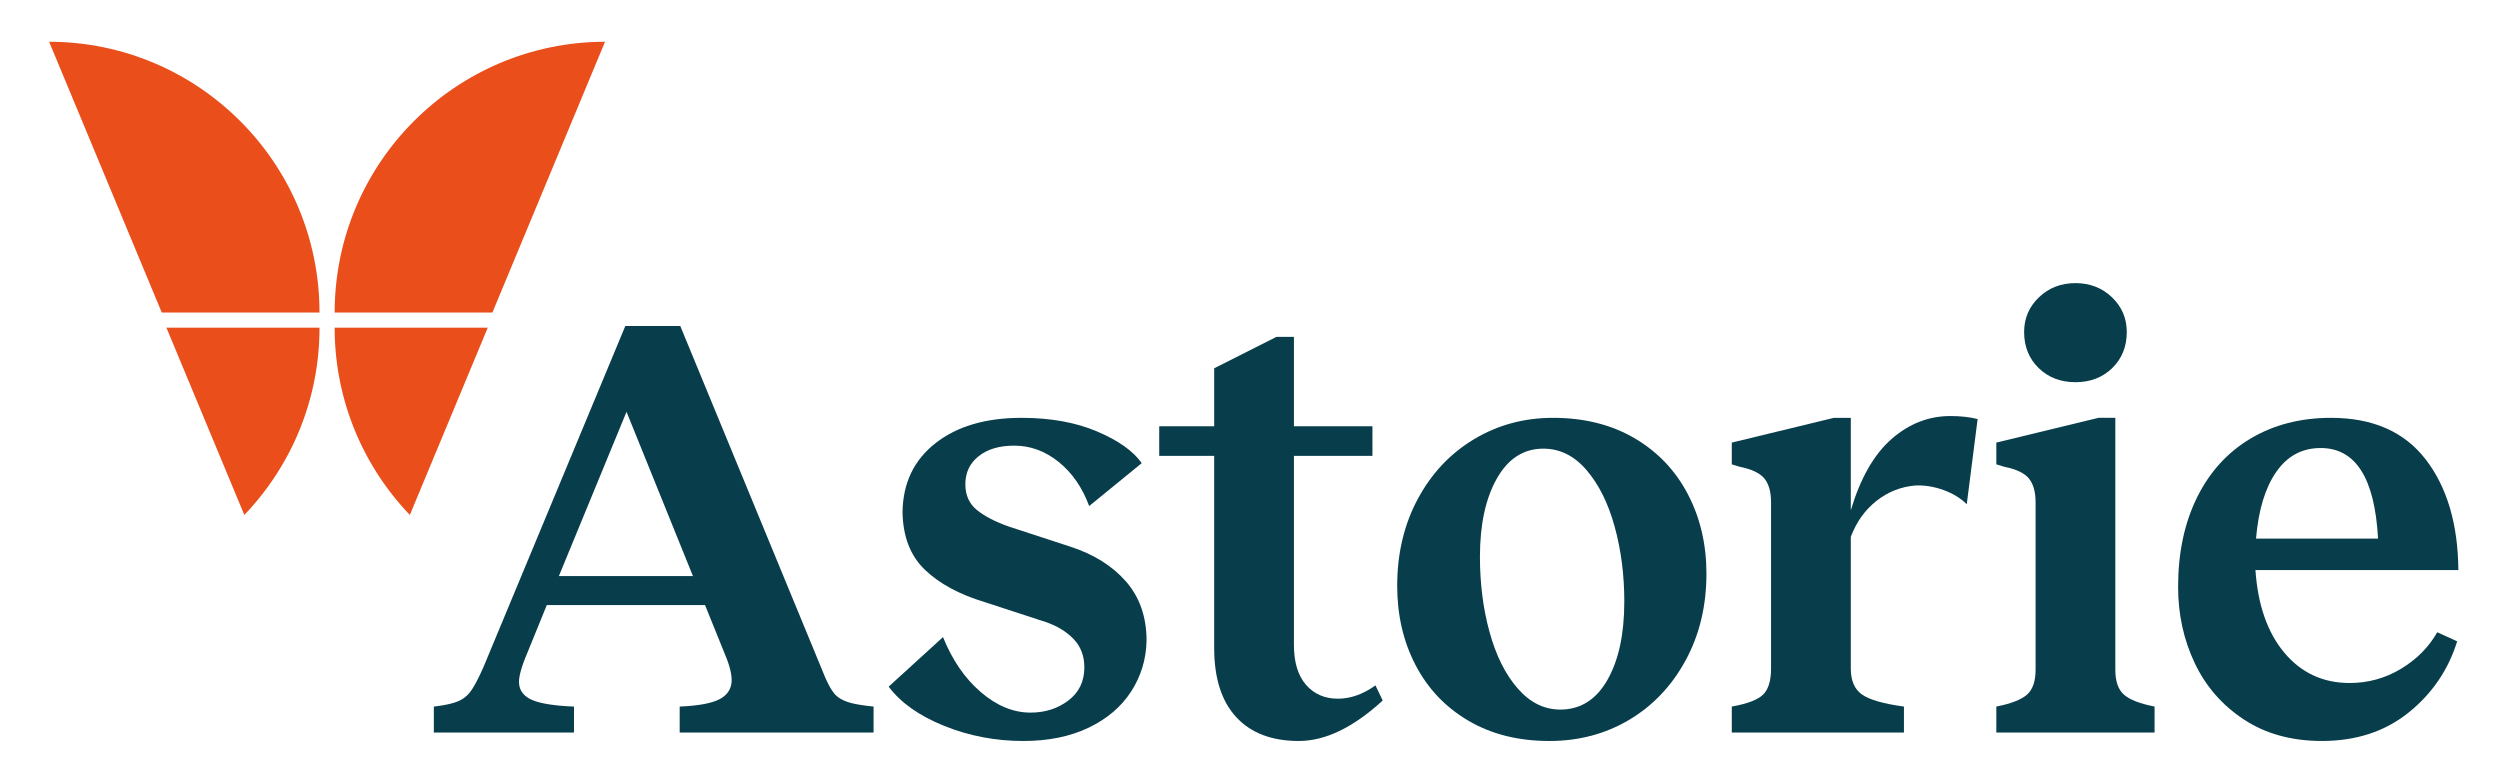
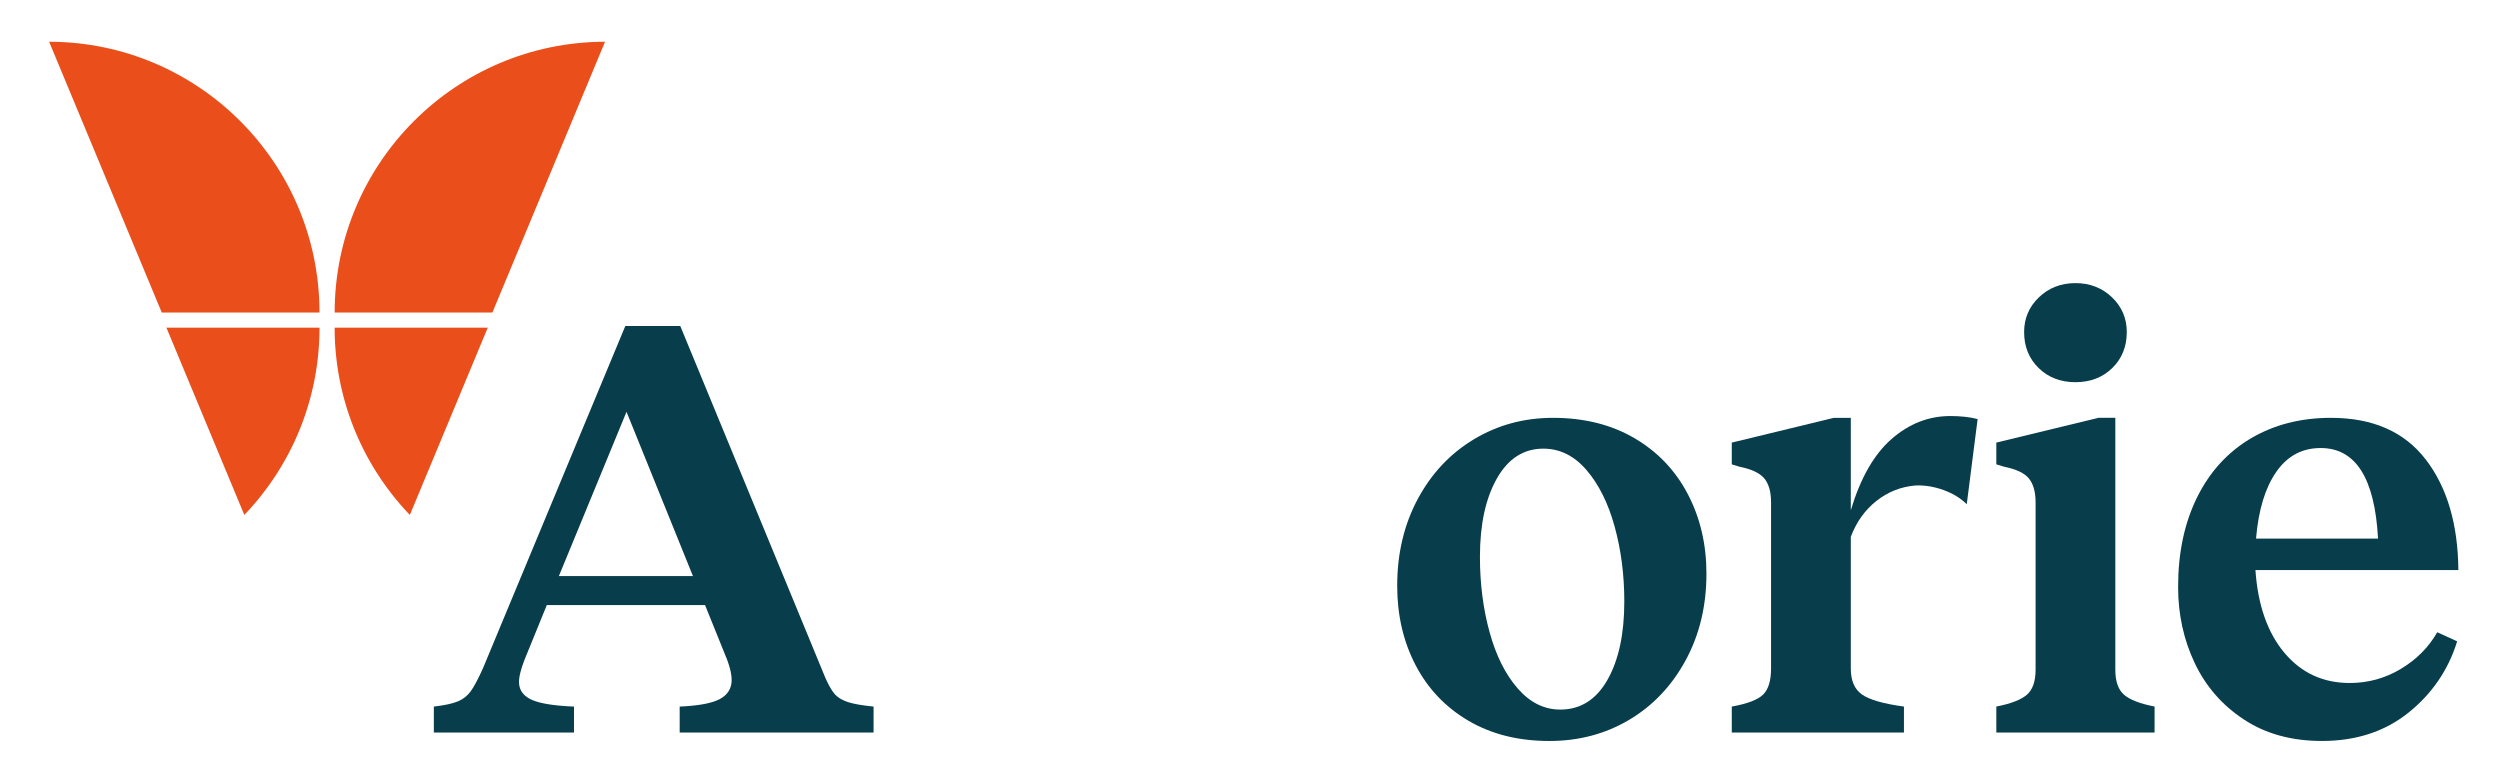
<svg xmlns="http://www.w3.org/2000/svg" viewBox="0 0 1778 556" xml:space="preserve" style="fill-rule:evenodd;clip-rule:evenodd;stroke-linejoin:round;stroke-miterlimit:2">
  <path style="fill:none" d="M775.556 555.556h1777.78v555.556H775.556z" transform="translate(-775.556 -555.556)" />
  <path d="m0 15.978-11.34-28.04-11.546 28.04H0ZM24.126 36.03c.477.583 1.2 1.047 2.161 1.392.965.345 2.476.616 4.538.825v4.432H-2.267v-4.432c3.228-.139 5.516-.567 6.855-1.289 1.339-.723 2.012-1.804 2.012-3.249 0-.961-.279-2.164-.829-3.606l-3.709-9.176h-27.01l-3.401 8.35c-.895 2.132-1.339 3.71-1.339 4.744 0 1.375.703 2.387 2.112 3.04 1.405.653 3.832 1.047 7.269 1.186v4.432h-23.92v-4.432c1.79-.209 3.146-.5 4.074-.878a5.04 5.04 0 0 0 2.267-1.803c.584-.826 1.29-2.165 2.115-4.021l24.225-58.246h9.381l24.743 59.999c.55 1.237 1.064 2.148 1.548 2.732" style="fill:#083d4b;fill-rule:nonzero" transform="translate(492.834 343.134) scale(4.167)" />
-   <path d="M0 50.001c-4.263-1.717-7.422-3.951-9.484-6.699l9.278-8.457c1.578 3.919 3.726 7.048 6.445 9.382 2.711 2.336 5.549 3.507 8.502 3.507 2.473 0 4.621-.687 6.444-2.062 1.82-1.376 2.732-3.265 2.732-5.672 0-1.923-.604-3.52-1.804-4.793-1.203-1.27-2.801-2.251-4.793-2.937L6.905 28.869c-4.329-1.306-7.73-3.146-10.203-5.516-2.477-2.374-3.746-5.655-3.816-9.845.07-4.949 1.94-8.868 5.619-11.755 3.676-2.887 8.572-4.329 14.691-4.329 4.946 0 9.242.772 12.885 2.32 3.643 1.545 6.186 3.352 7.628 5.414l-8.967 7.319c-1.17-3.163-2.904-5.672-5.208-7.528-2.303-1.853-4.826-2.781-7.577-2.781-2.543 0-4.568.599-6.083 1.803-1.512 1.203-2.267 2.801-2.267 4.793 0 1.856.653 3.315 1.962 4.382 1.303 1.064 3.126 2.009 5.46 2.835l10.415 3.401c4.054 1.306 7.249 3.301 9.586 5.98 2.337 2.681 3.504 6.049 3.504 10.103-.066 3.163-.944 6.047-2.628 8.659-1.684 2.612-4.108 4.674-7.267 6.185-3.162 1.512-6.875 2.268-11.134 2.268-4.744 0-9.245-.859-13.505-2.576" style="fill:#083d4b;fill-rule:nonzero" transform="translate(671.526 307.904) scale(4.167)" />
-   <path d="M0-38.453h9.381v-9.898l10.621-5.36h2.987v15.258h13.402v5.052H22.989v32.267c0 2.957.689 5.224 2.061 6.805 1.373 1.581 3.196 2.37 5.463 2.37 2.132 0 4.263-.755 6.395-2.267l1.233 2.576c-5.016 4.607-9.792 6.908-14.327 6.908-4.608 0-8.161-1.359-10.671-4.071-2.509-2.715-3.762-6.65-3.762-11.804v-32.784H0v-5.052Z" style="fill:#083d4b;fill-rule:nonzero" transform="translate(824.443 463.405) scale(4.167)" />
  <path d="M0 18.039c1.097 3.988 2.695 7.183 4.793 9.587 2.095 2.406 4.518 3.609 7.266 3.609 3.438 0 6.12-1.683 8.042-5.051 1.926-3.368 2.888-7.837 2.888-13.402 0-4.535-.551-8.798-1.651-12.786-1.097-3.984-2.699-7.196-4.794-9.636-2.095-2.44-4.551-3.66-7.372-3.66-3.364 0-6.013 1.701-7.936 5.102C-.689-4.797-1.651-.345-1.651 5.154c0 4.604.55 8.901 1.651 12.885m-3.607 15.103c-3.921-2.301-6.928-5.463-9.023-9.484-2.098-4.021-3.142-8.539-3.142-13.558 0-5.496 1.167-10.429 3.504-14.794 2.337-4.363 5.532-7.764 9.586-10.203 4.054-2.44 8.556-3.66 13.505-3.66 5.294 0 9.915 1.15 13.866 3.451 3.951 2.304 6.994 5.482 9.123 9.537 2.131 4.057 3.195 8.592 3.195 13.607 0 5.499-1.183 10.432-3.553 14.794-2.374 4.366-5.586 7.75-9.64 10.157-4.057 2.403-8.592 3.607-13.611 3.607-5.29 0-9.895-1.154-13.81-3.454" style="fill:#083d4b;fill-rule:nonzero" transform="translate(1059.41 374.496) scale(4.167)" />
  <path d="M0 41.031c.892-.892 1.339-2.37 1.339-4.432V8.247c0-1.787-.378-3.143-1.133-4.071-.76-.928-2.165-1.597-4.227-2.012l-1.342-.411v-3.712l17.426-4.227h2.887V9.59c1.648-5.5 3.968-9.554 6.958-12.166 2.987-2.612 6.338-3.918 10.051-3.918 1.713 0 3.261.172 4.637.514L34.74 8.559c-1.031-1.031-2.354-1.84-3.968-2.424-1.618-.583-3.212-.842-4.793-.775-2.477.209-4.691 1.084-6.65 2.632-1.959 1.544-3.421 3.59-4.379 6.132v22.475c0 2.062.633 3.54 1.906 4.432 1.27.895 3.656 1.581 7.164 2.062v4.432H-5.363v-4.432c2.681-.481 4.468-1.167 5.363-2.062" style="fill:#083d4b;fill-rule:nonzero" transform="translate(1253.993 322.942) scale(4.167)" />
  <path d="M0-47.727c-1.651-1.614-2.473-3.66-2.473-6.136 0-2.333.839-4.309 2.526-5.927 1.684-1.614 3.762-2.423 6.235-2.423 2.473 0 4.552.809 6.239 2.423 1.684 1.618 2.522 3.594 2.522 5.927 0 2.476-.822 4.522-2.469 6.136-1.654 1.614-3.749 2.423-6.292 2.423-2.542 0-4.641-.809-6.288-2.423M14.589 8.046c.994.858 2.731 1.528 5.204 2.008v4.432H-7.216v-4.432c2.476-.48 4.209-1.15 5.207-2.008.995-.859 1.495-2.284 1.495-4.28v-28.554c0-1.79-.381-3.146-1.137-4.074-.756-.928-2.161-1.598-4.223-2.009l-1.342-.414v-3.71l17.422-4.226h2.888V3.766c0 1.996.497 3.421 1.495 4.28" style="fill:#083d4b;fill-rule:nonzero" transform="translate(1449.856 460.596) scale(4.167)" />
  <path d="M0-13.916C-.55-24.225-3.812-29.38-9.795-29.38c-3.159 0-5.689 1.356-7.575 4.071-1.893 2.718-3.043 6.514-3.454 11.393H0Zm8.145-13.505c3.643 4.744 5.496 11.029 5.565 18.865h-34.637c.411 5.98 2.062 10.687 4.946 14.125 2.887 3.437 6.6 5.154 11.135 5.154 3.159 0 6.086-.808 8.764-2.423 2.679-1.614 4.74-3.693 6.186-6.238l3.401 1.548c-1.512 4.879-4.276 8.933-8.297 12.165-4.021 3.229-8.954 4.843-14.795 4.843-5.154 0-9.589-1.22-13.299-3.659-3.712-2.44-6.514-5.652-8.403-9.64-1.889-3.984-2.834-8.314-2.834-12.988 0-5.84 1.084-10.945 3.248-15.311 2.165-4.362 5.221-7.714 9.176-10.051 3.948-2.333 8.506-3.503 13.66-3.503 7.144 0 12.537 2.37 16.184 7.113" style="fill:#083d4b;fill-rule:nonzero" transform="translate(1691.26 441.063) scale(4.167)" />
  <path d="M0 46.219h26.92L46.146 0C20.652.04 0 20.718 0 46.219" style="fill:#e94e1b;fill-rule:nonzero" transform="translate(238.009 29.688) scale(4.167)" />
  <path d="M-26.128-31.955H0C0-19.557-4.883-8.3-12.825 0a34.094 34.094 0 0 1-.126-.278l-13.177-31.677Z" style="fill:#e94e1b;fill-rule:nonzero" transform="matrix(-4.167 0 0 4.167 238.009 366.196)" />
  <path d="M0 46.219h-26.92L-46.146 0C-20.652.04 0 20.718 0 46.219" style="fill:#e94e1b;fill-rule:nonzero" transform="translate(227.225 29.688) scale(4.167)" />
  <path d="M0-31.955h26.128C26.128-19.557 21.245-8.3 13.303 0a34.094 34.094 0 0 1-.126-.278L0-31.955Z" style="fill:#e94e1b;fill-rule:nonzero" transform="translate(118.359 366.196) scale(4.167)" />
</svg>